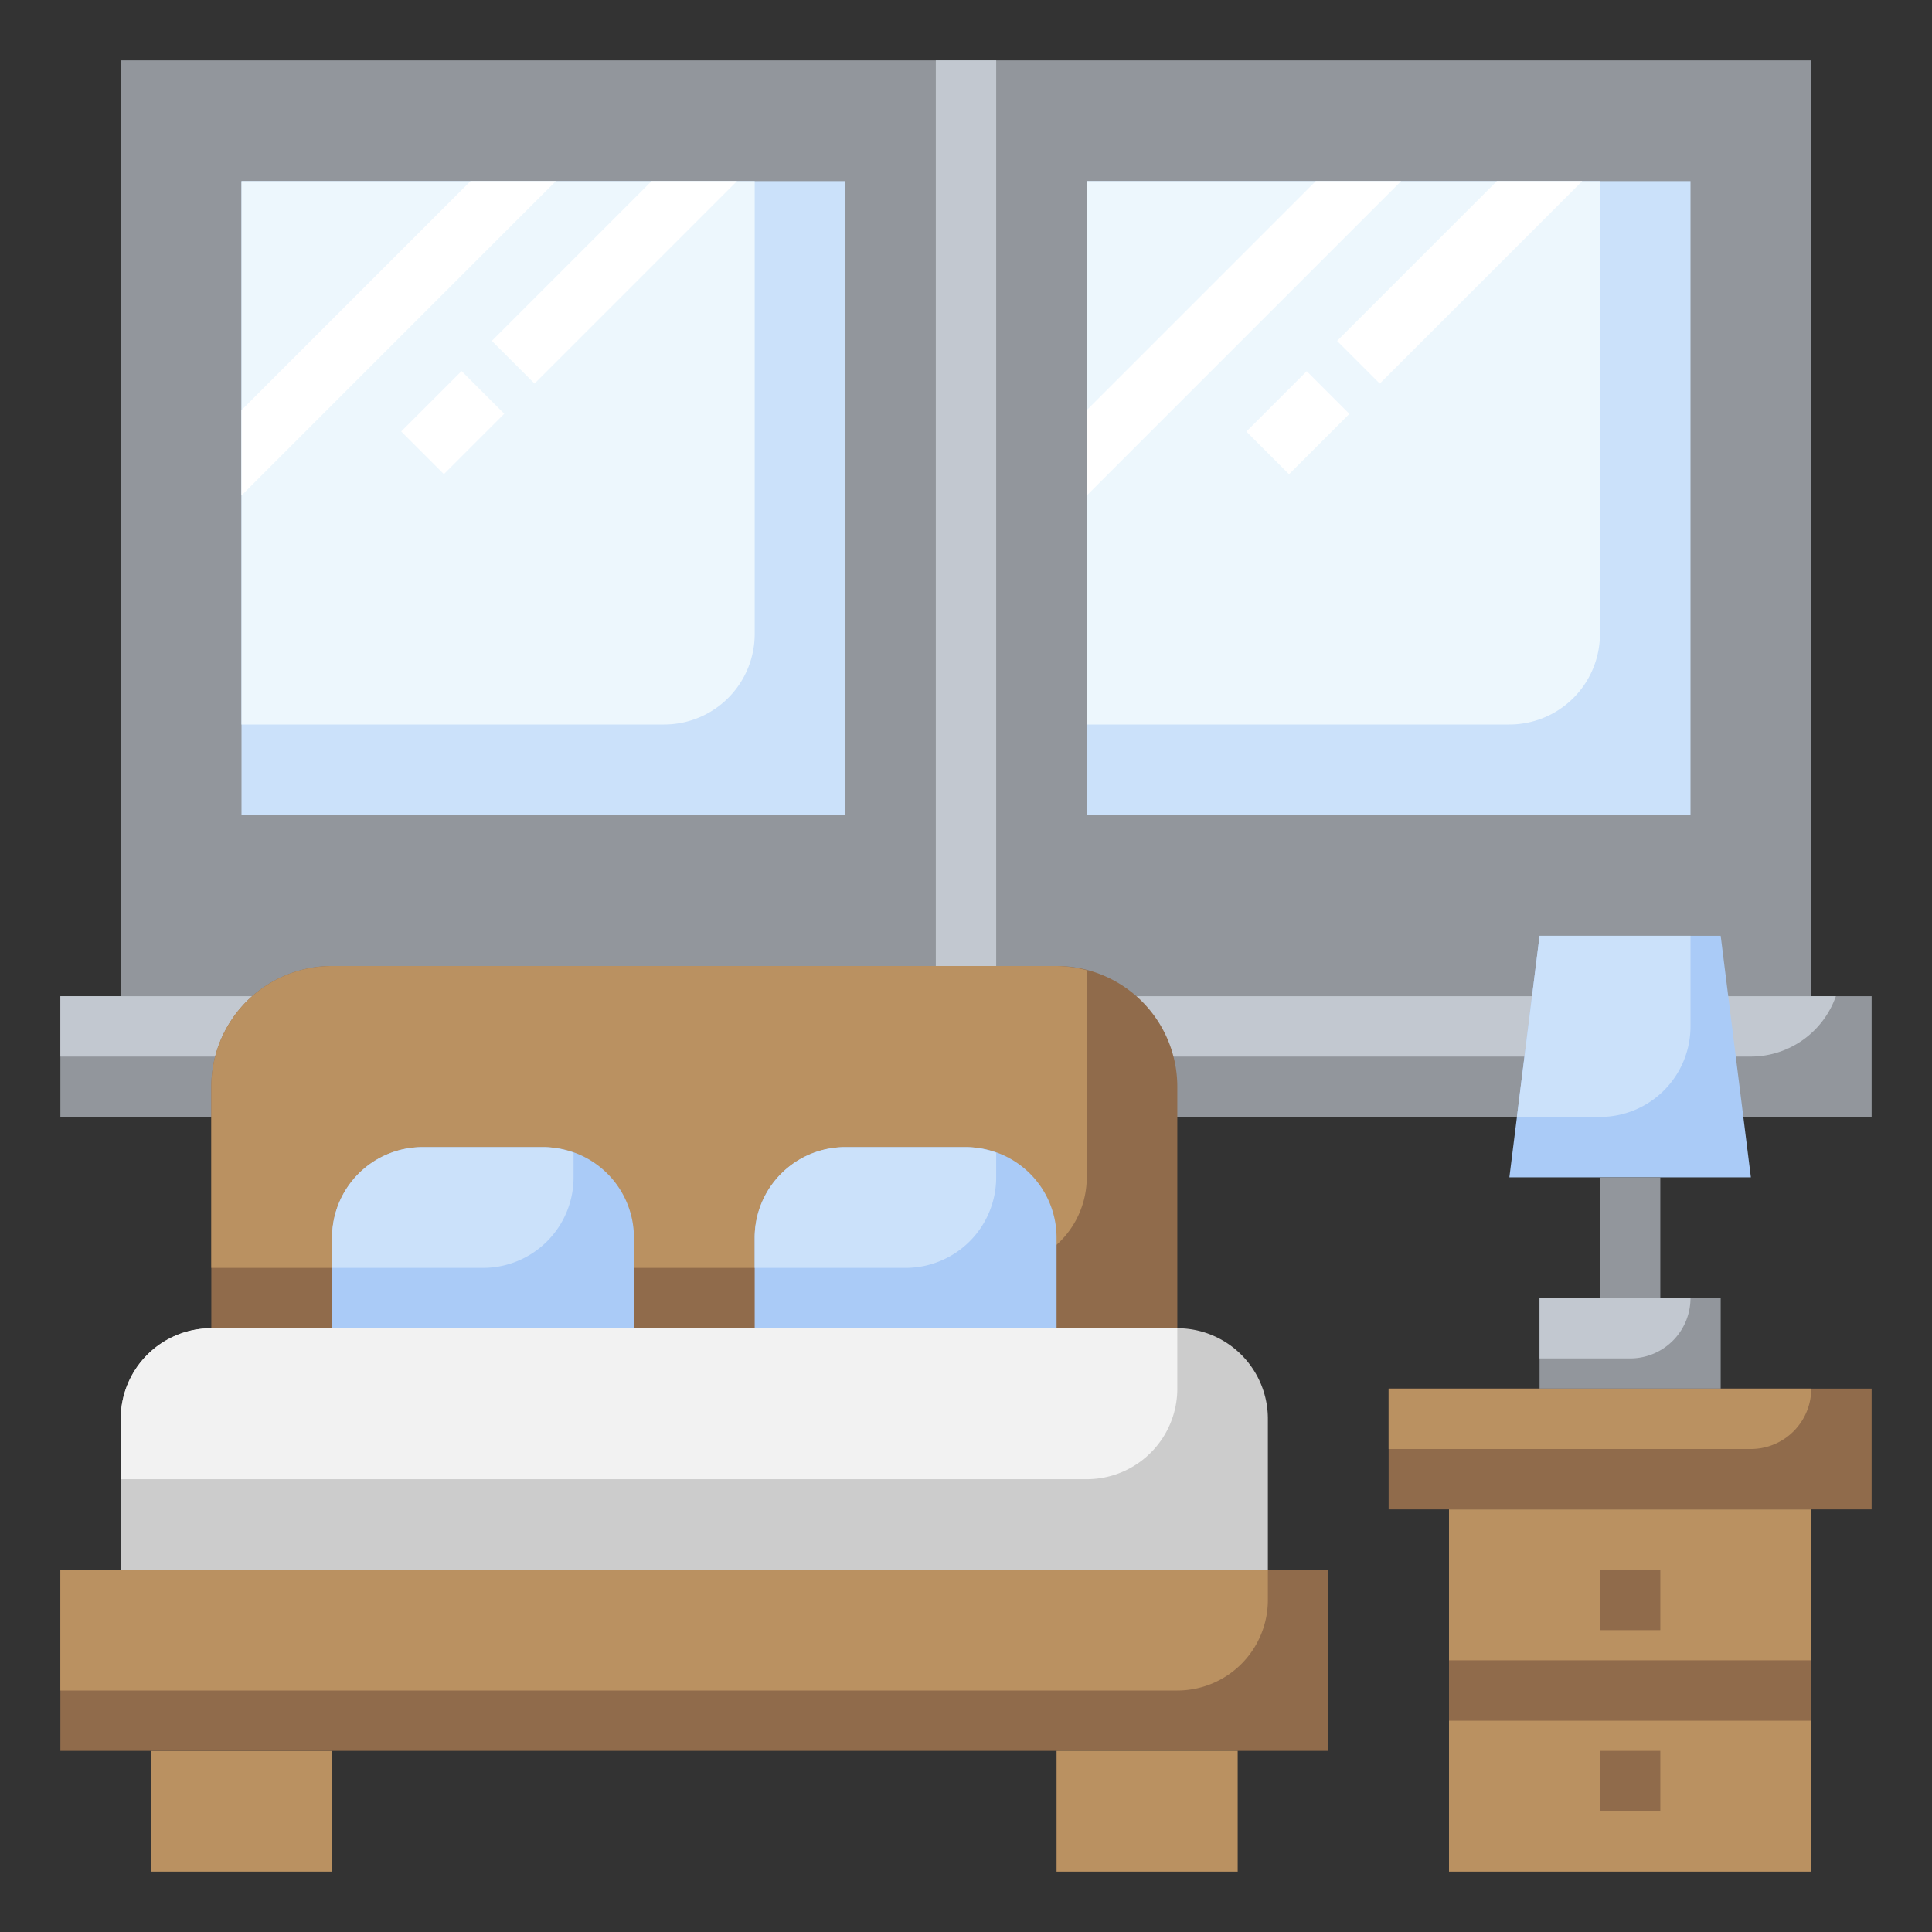
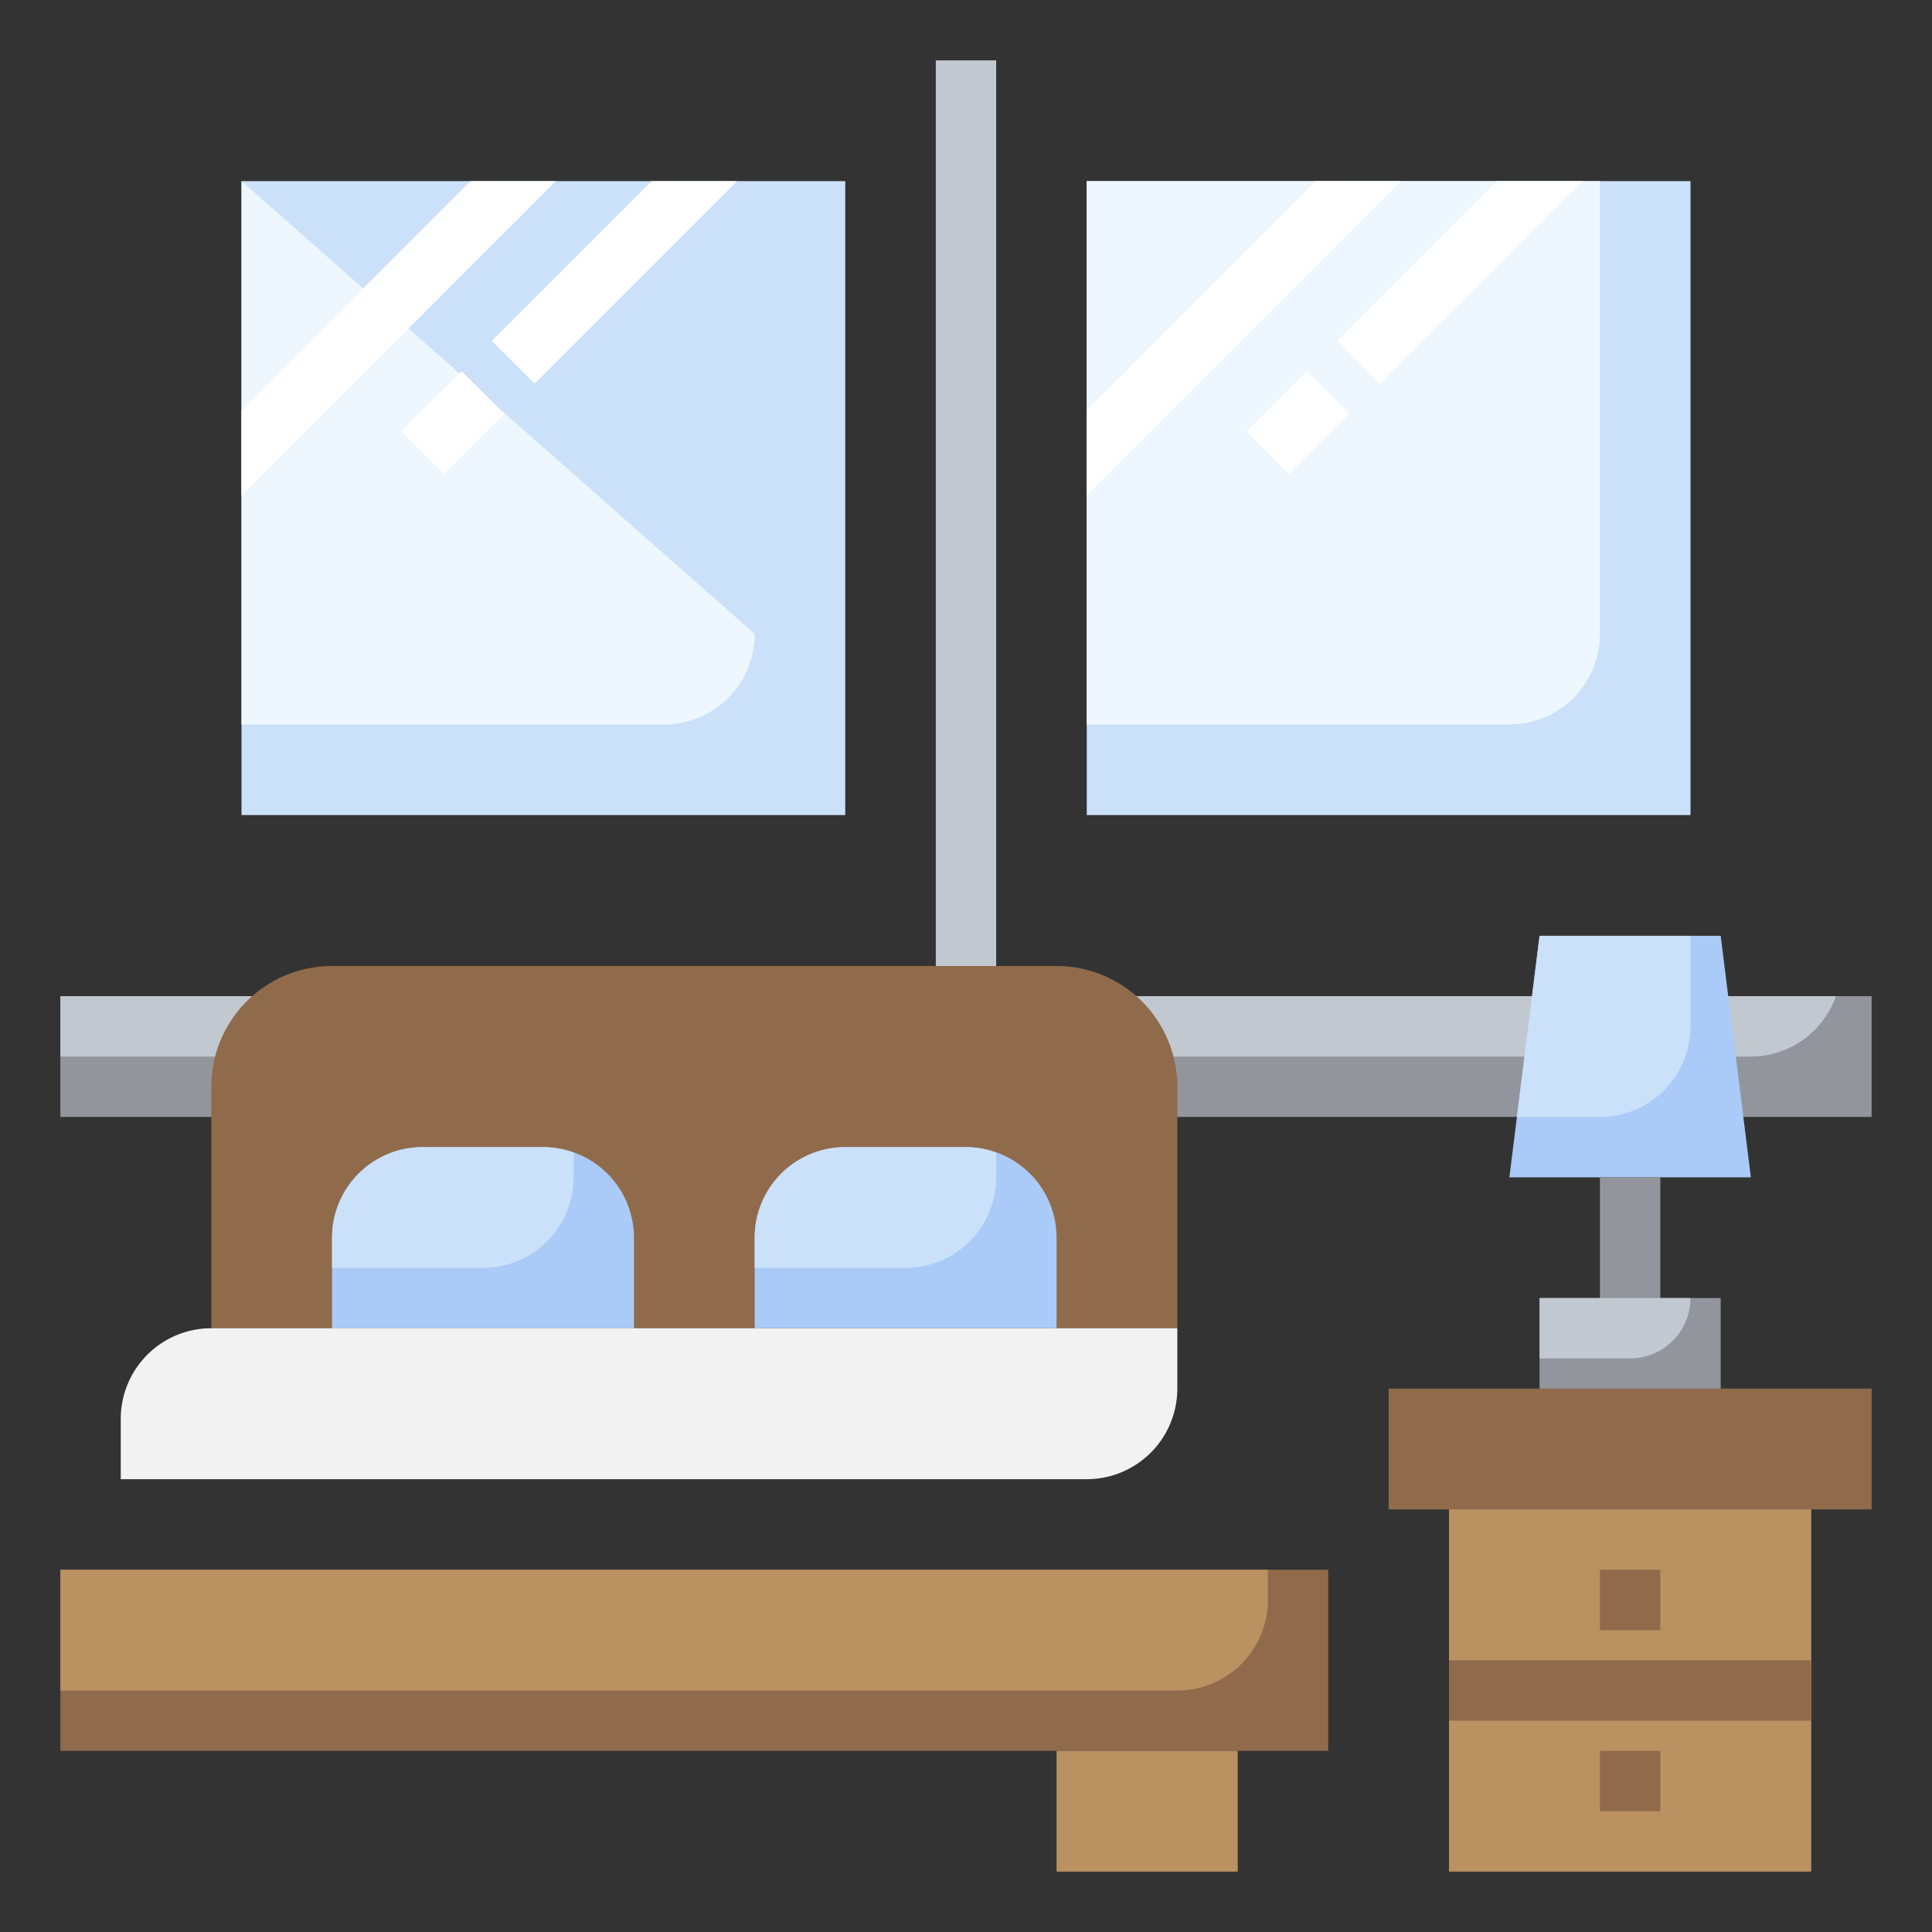
<svg xmlns="http://www.w3.org/2000/svg" version="1.1" width="512" height="512" x="0" y="0" viewBox="0 0 64 64" style="enable-background:new 0 0 512 512" xml:space="preserve">
  <rect x="0" y="0" width="64" height="64" fill="#333333" stroke="none" />
  <g>
    <g data-name="Layer 13">
-       <path fill="#92969c" d="M4 2h56v31H4z" opacity="1" data-original="#92969c" />
      <path fill="#cbe1fa" d="M36 6h20v21H36z" opacity="1" data-original="#cbe1fa" />
      <path fill="#edf7fd" d="M36 6v18h14a3 3 0 0 0 3-3V6z" opacity="1" data-original="#edf7fd" />
      <path fill="#92969c" d="M2 33h60v4H2z" opacity="1" data-original="#92969c" />
      <path fill="#c2c8d0" d="M2 33v2h56a2.99 2.99 0 0 0 2.816-2z" opacity="1" data-original="#c2c8d0" />
      <path fill="#aacbf7" d="M58 39h-8l1-8h6z" opacity="1" data-original="#aacbf7" />
      <path fill="#cbe1fa" d="M56 31h-5l-.75 6H53a3 3 0 0 0 3-3z" opacity="1" data-original="#cbe1fa" />
      <path fill="#906b4b" d="M7 44v-8a4 4 0 0 1 4-4h24a4 4 0 0 1 4 4v8z" opacity="1" data-original="#906b4b" />
-       <path fill="#ba9161" d="M33 42a3 3 0 0 0 3-3v-6.859A3.977 3.977 0 0 0 35 32H11a4 4 0 0 0-4 4v6zM5 58h6v4H5z" opacity="1" data-original="#ba9161" />
      <path fill="#906b4b" d="M2 52h42v6H2z" opacity="1" data-original="#906b4b" />
      <path fill="#ba9161" d="M35 58h6v4h-6z" opacity="1" data-original="#ba9161" />
-       <path fill="#cccccc" d="M39 44H7a3 3 0 0 0-3 3v5h38v-5a3 3 0 0 0-3-3z" opacity="1" data-original="#cccccc" />
      <path fill="#aacbf7" d="M18 38h-4a3 3 0 0 0-3 3v3h10v-3a3 3 0 0 0-3-3z" opacity="1" data-original="#aacbf7" />
      <path fill="#906b4b" d="M46 46h16v4H46z" opacity="1" data-original="#906b4b" />
      <path fill="#ba9161" d="M48 50h12v12H48z" opacity="1" data-original="#ba9161" />
      <g fill="#906b4b">
        <path d="M48 55h12v2H48zM53 52h2v2h-2zM53 58h2v2h-2z" fill="#906b4b" opacity="1" data-original="#906b4b" />
      </g>
      <path fill="#92969c" d="M53 39h2v4h-2zM51 43h6v3h-6z" opacity="1" data-original="#92969c" />
      <path fill="#c2c8d0" d="M31 2h2v30h-2z" opacity="1" data-original="#c2c8d0" />
      <path fill="#ffffff" d="M36 16.414 46.414 6h-2.828L36 13.586zM49.586 6l-5.293 5.293 1.414 1.414L52.414 6zM41.287 14.296l2-2L44.7 13.71l-2 2z" opacity="1" data-original="#ffffff" />
      <path fill="#ba9161" d="M2 52v4h37a3 3 0 0 0 3-3v-1z" opacity="1" data-original="#ba9161" />
      <path fill="#f2f2f2" d="M36 49a3 3 0 0 0 3-3v-2H7a3 3 0 0 0-3 3v2z" opacity="1" data-original="#f2f2f2" />
      <path fill="#cbe1fa" d="M16 42a3 3 0 0 0 3-3v-.816A2.962 2.962 0 0 0 18 38h-4a3 3 0 0 0-3 3v1z" opacity="1" data-original="#cbe1fa" />
      <path fill="#aacbf7" d="M32 38h-4a3 3 0 0 0-3 3v3h10v-3a3 3 0 0 0-3-3z" opacity="1" data-original="#aacbf7" />
      <path fill="#cbe1fa" d="M30 42a3 3 0 0 0 3-3v-.816A2.962 2.962 0 0 0 32 38h-4a3 3 0 0 0-3 3v1z" opacity="1" data-original="#cbe1fa" />
-       <path fill="#ba9161" d="M46 48h12a2 2 0 0 0 2-2H46z" opacity="1" data-original="#ba9161" />
      <path fill="#c2c8d0" d="M51 45h3a2 2 0 0 0 2-2h-5z" opacity="1" data-original="#c2c8d0" />
      <path fill="#cbe1fa" d="M8 6h20v21H8z" opacity="1" data-original="#cbe1fa" />
-       <path fill="#edf7fd" d="M8 6v18h14a3 3 0 0 0 3-3V6z" opacity="1" data-original="#edf7fd" />
+       <path fill="#edf7fd" d="M8 6v18h14a3 3 0 0 0 3-3z" opacity="1" data-original="#edf7fd" />
      <path fill="#ffffff" d="M8 16.414 18.414 6h-2.828L8 13.586zM21.586 6l-5.293 5.293 1.414 1.414L24.414 6zM13.29 14.293l2-2 1.414 1.414-2 2z" opacity="1" data-original="#ffffff" />
    </g>
  </g>
</svg>